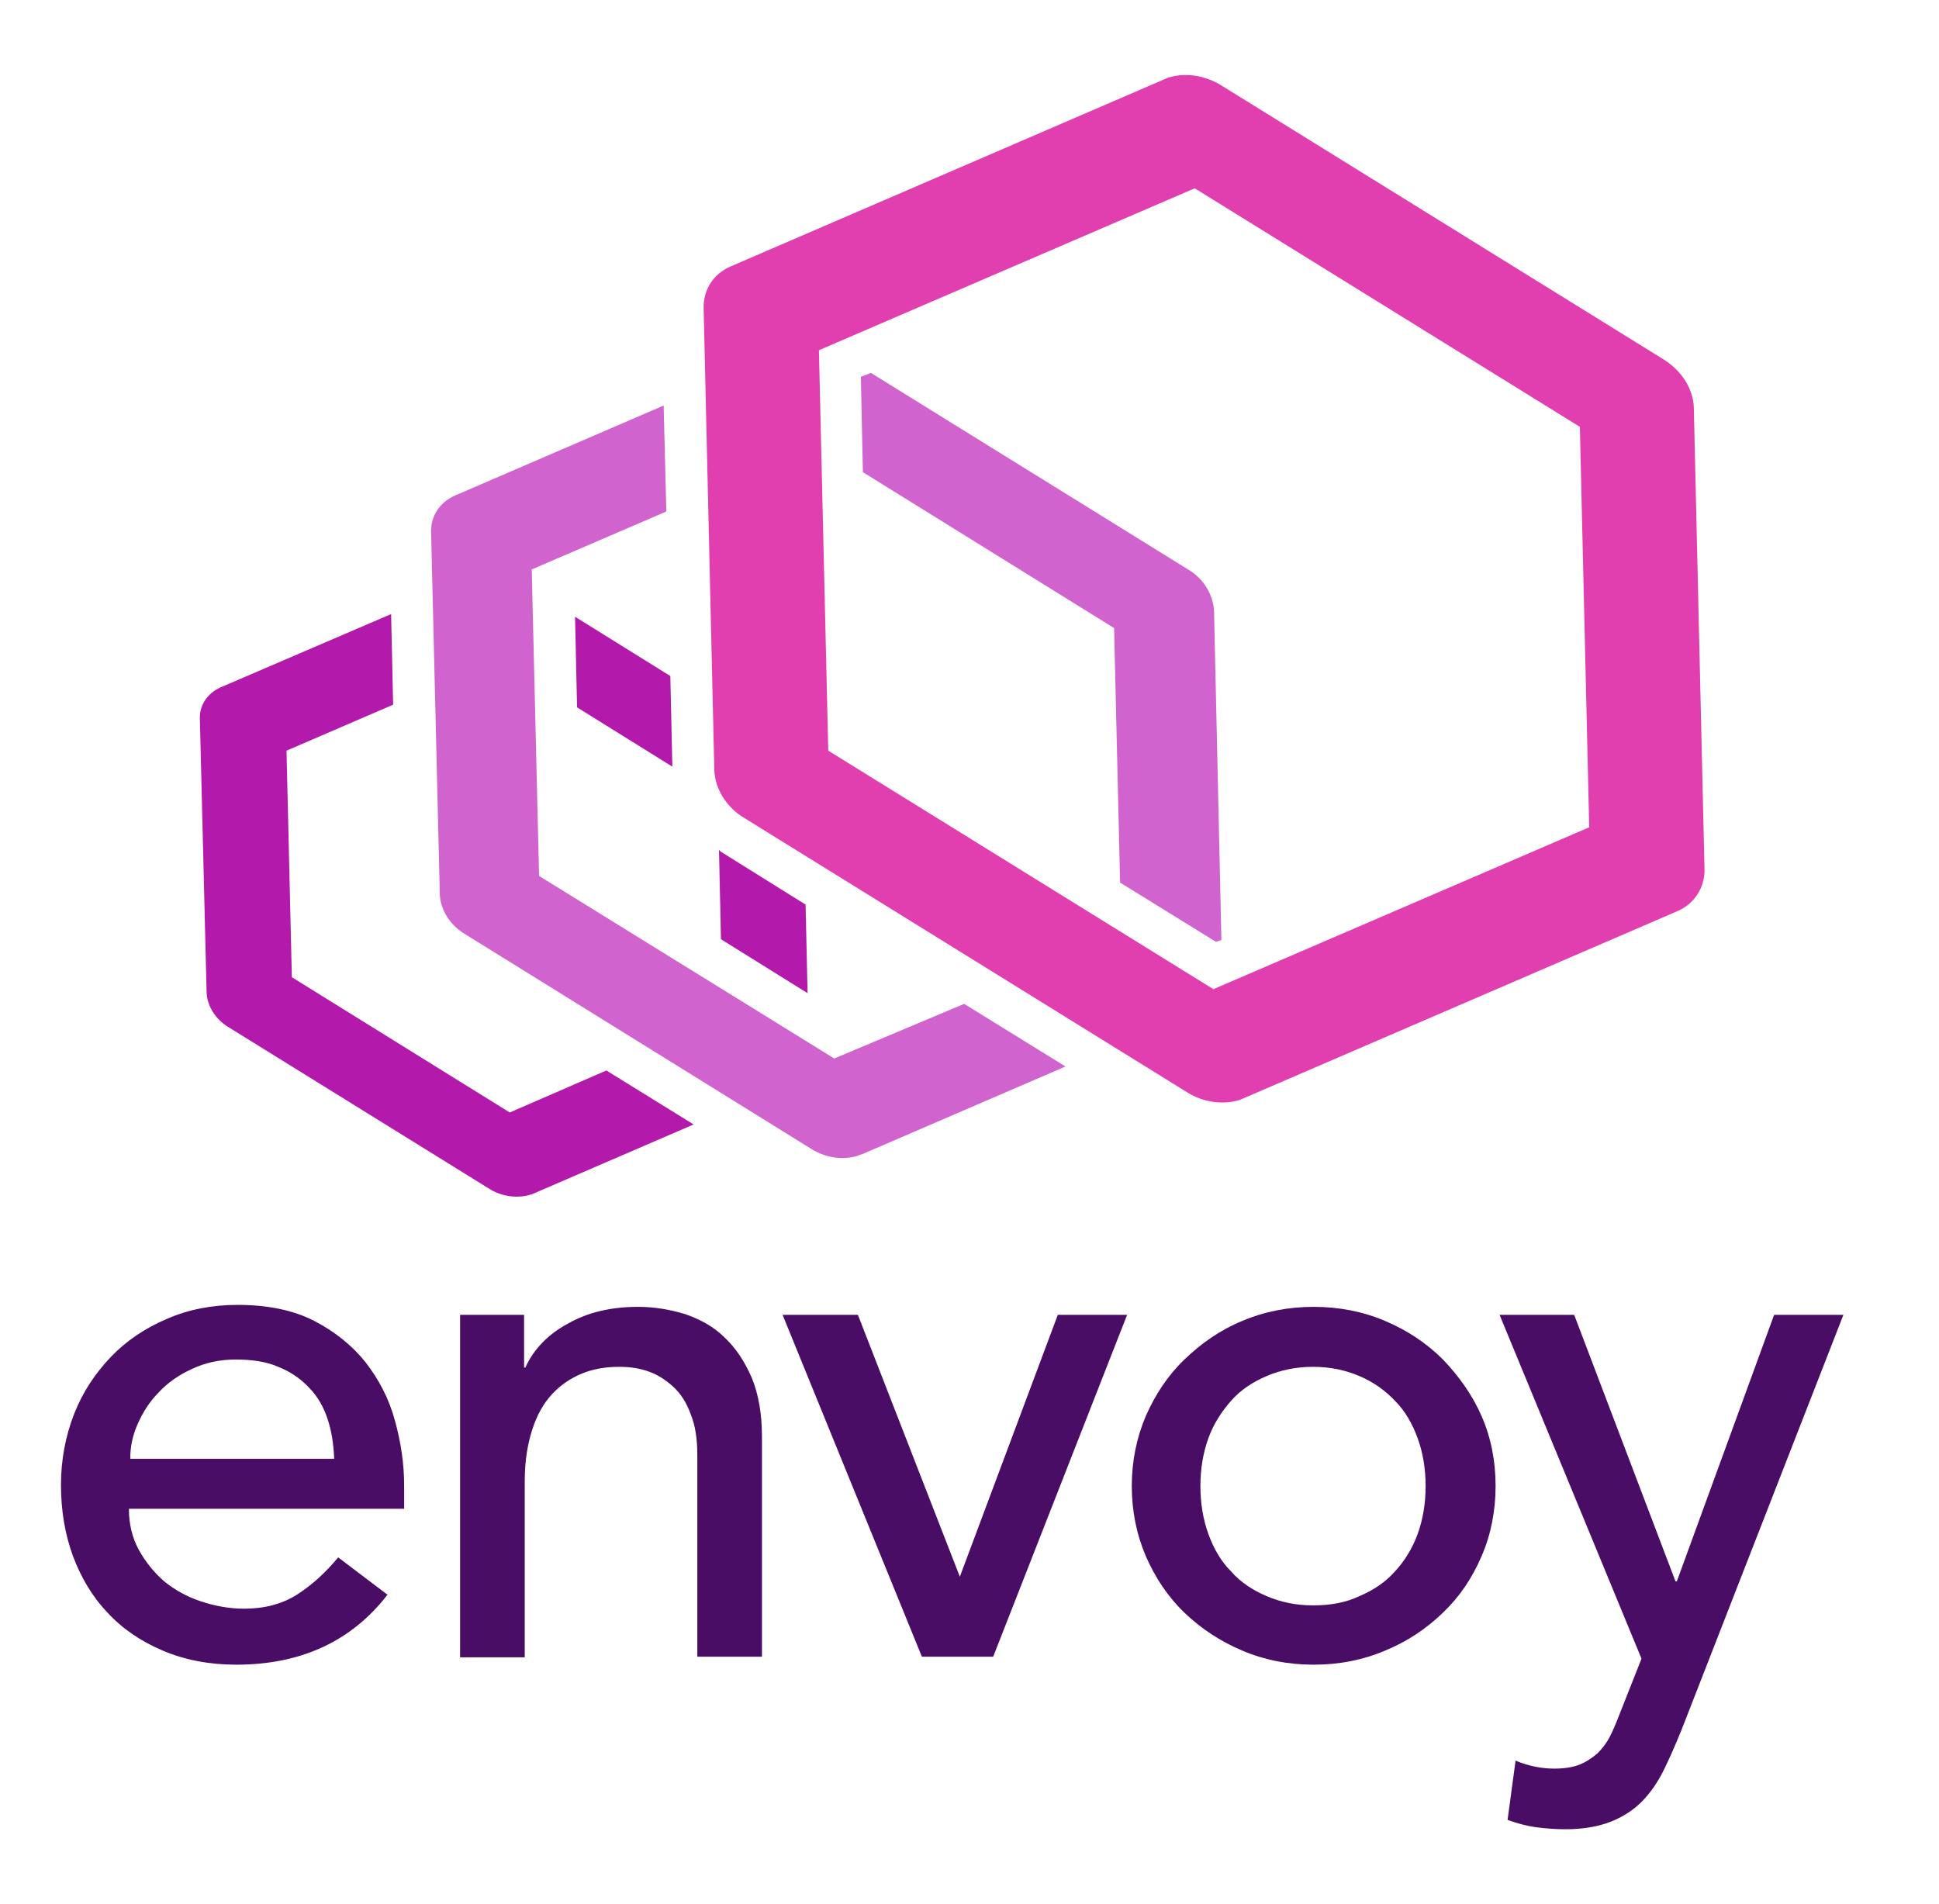
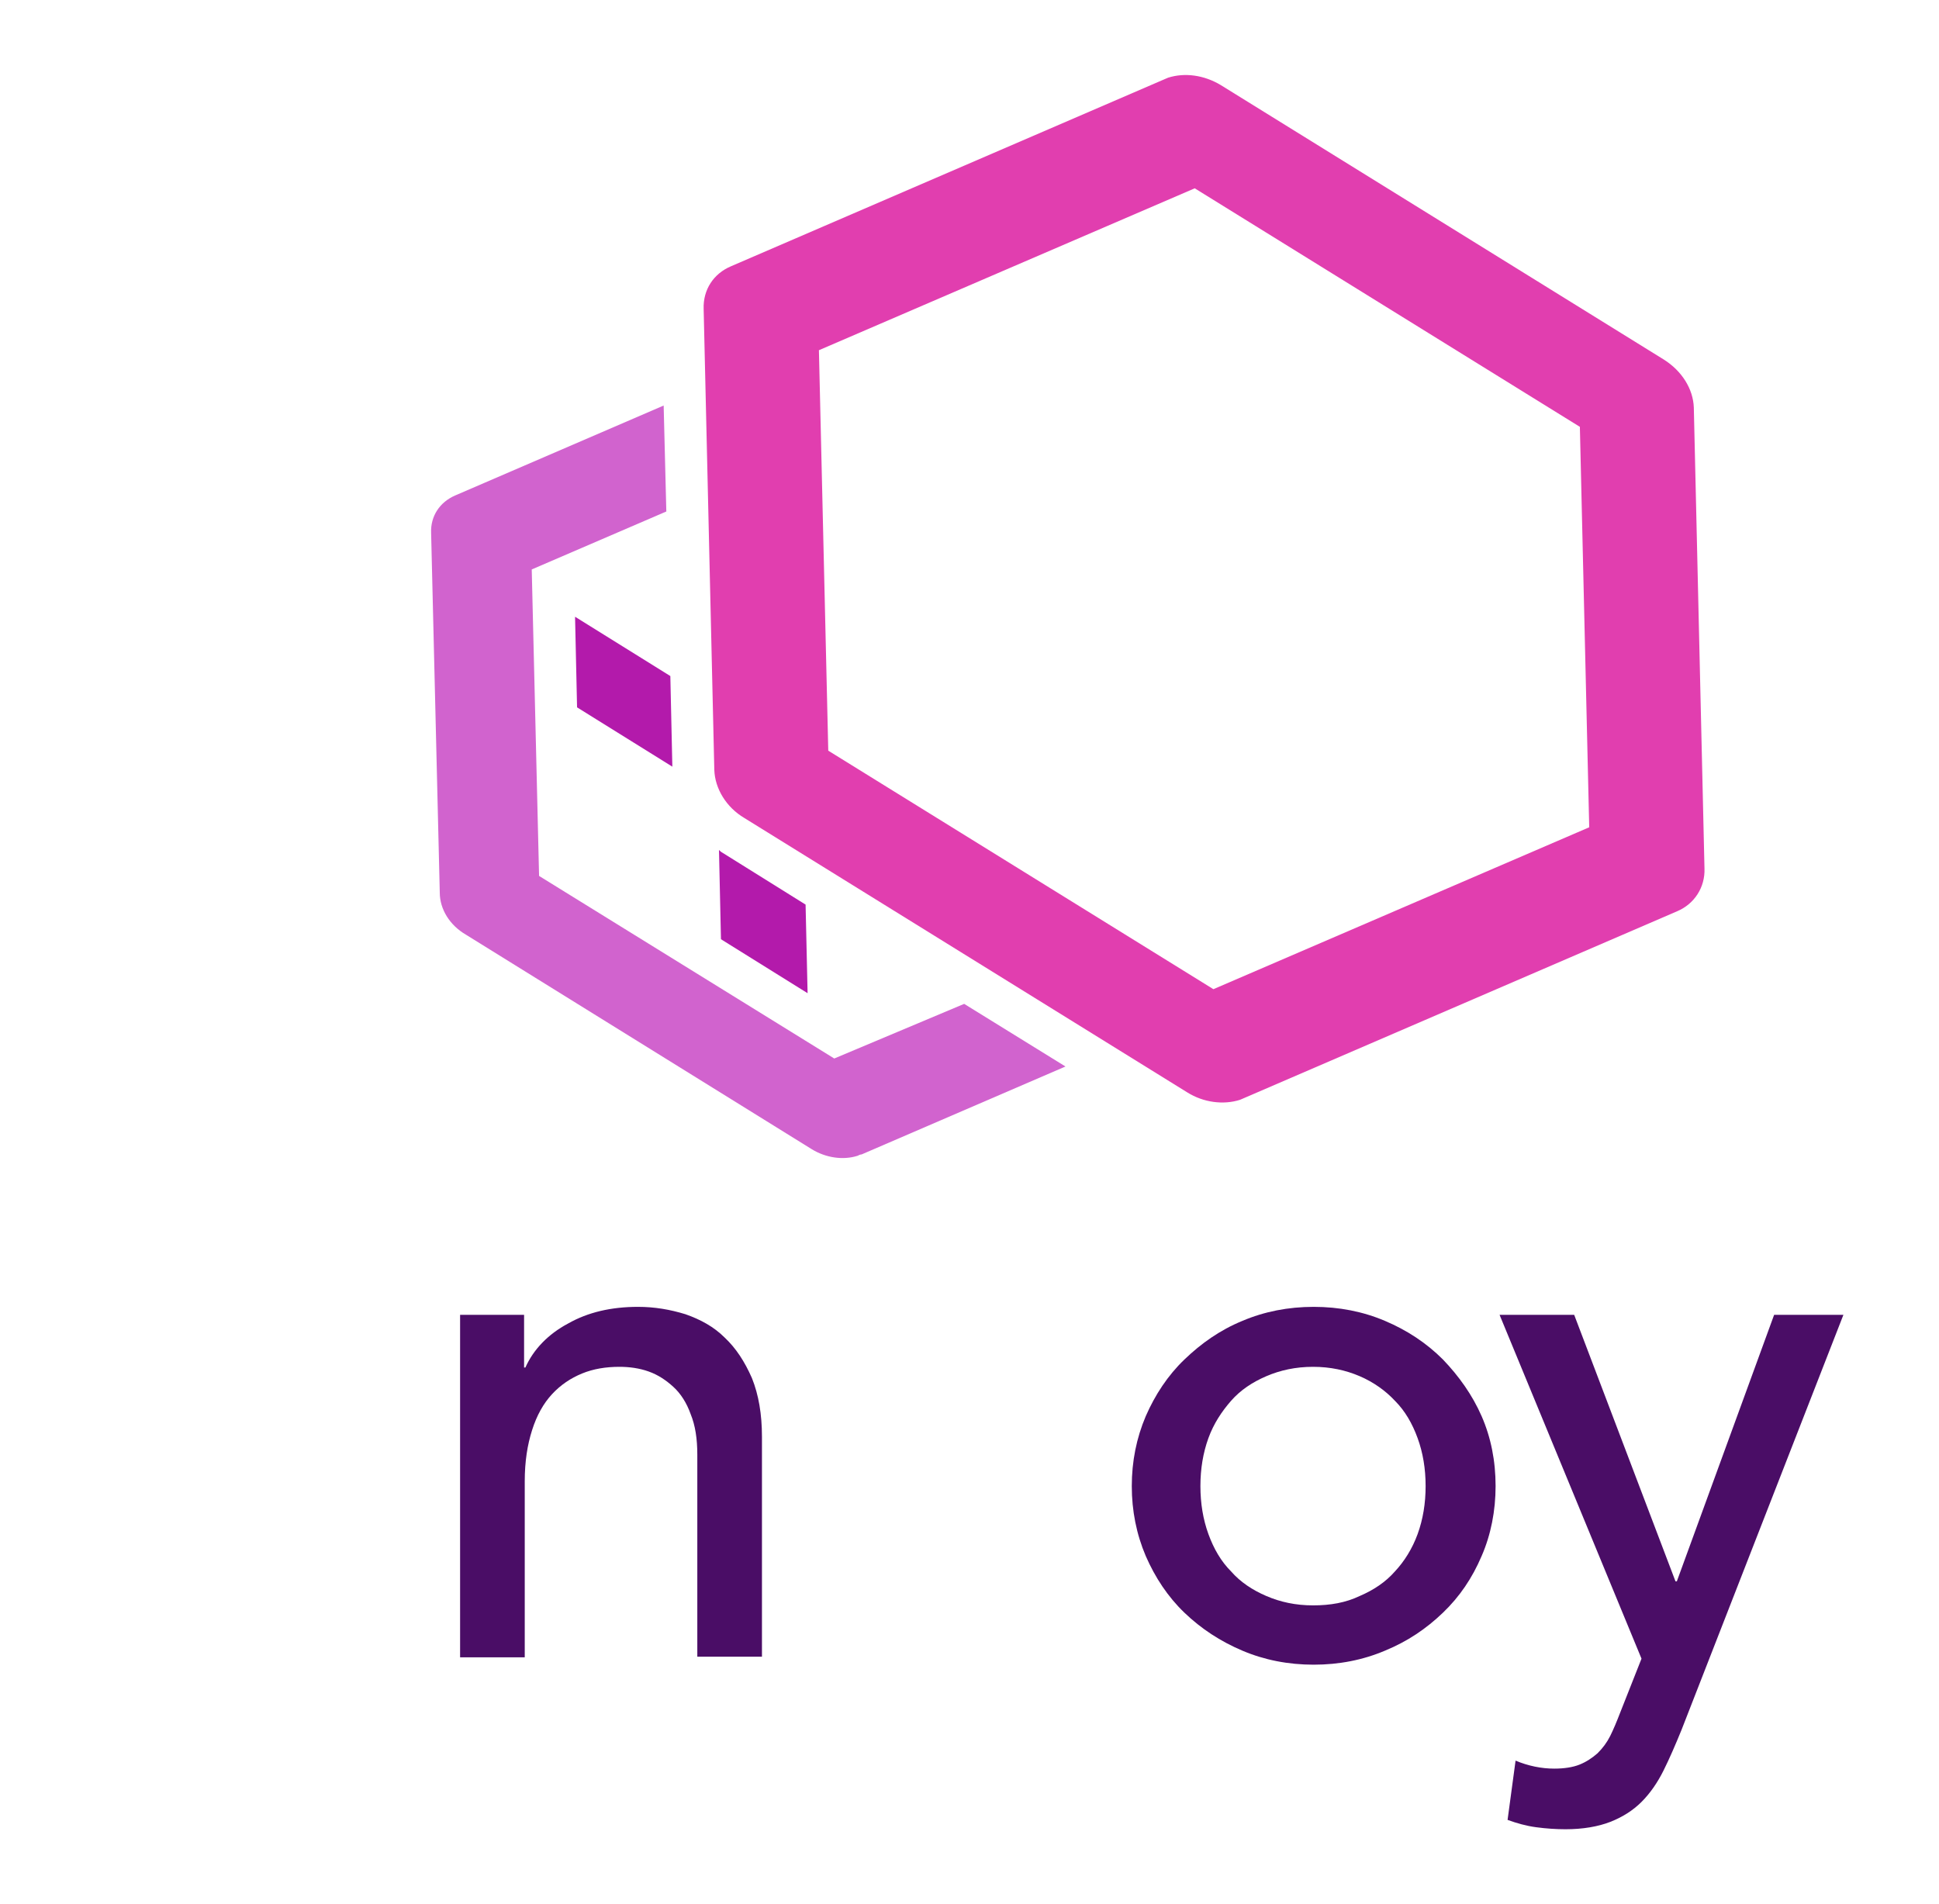
<svg xmlns="http://www.w3.org/2000/svg" width="56" height="55" viewBox="0 0 56 55" fill="none">
-   <path fill-rule="evenodd" clip-rule="evenodd" d="M4.013 44.77C3.82 44.423 3.724 44.019 3.724 43.596V43.577H11.672V42.903C11.672 42.268 11.575 41.633 11.402 41.017C11.229 40.382 10.941 39.843 10.556 39.343C10.171 38.862 9.67 38.458 9.074 38.15C8.477 37.842 7.727 37.688 6.861 37.688C6.129 37.688 5.437 37.822 4.821 38.092C4.186 38.361 3.647 38.727 3.204 39.189C2.762 39.651 2.396 40.19 2.146 40.825C1.896 41.46 1.761 42.152 1.761 42.884C1.761 43.634 1.876 44.308 2.107 44.943C2.338 45.559 2.665 46.117 3.108 46.579C3.531 47.04 4.07 47.406 4.705 47.675C5.34 47.945 6.052 48.08 6.822 48.08C8.689 48.08 10.152 47.406 11.191 46.059L9.767 44.981C9.401 45.424 8.997 45.79 8.573 46.059C8.15 46.328 7.63 46.463 7.053 46.463C6.63 46.463 6.206 46.386 5.802 46.251C5.398 46.117 5.052 45.924 4.744 45.674C4.455 45.424 4.205 45.116 4.013 44.77ZM9.459 40.978C9.574 41.325 9.632 41.691 9.651 42.114V42.133H3.762C3.762 41.806 3.82 41.479 3.974 41.133C4.128 40.786 4.321 40.478 4.59 40.209C4.84 39.939 5.167 39.708 5.552 39.535C5.918 39.362 6.341 39.266 6.803 39.266C7.265 39.266 7.688 39.324 8.035 39.477C8.381 39.612 8.689 39.824 8.92 40.074C9.17 40.324 9.343 40.632 9.459 40.978Z" fill="#4A0D66" />
  <path d="M13.269 37.976H15.136V39.497H15.174C15.405 38.977 15.829 38.534 16.406 38.227C16.983 37.899 17.657 37.745 18.427 37.745C18.908 37.745 19.35 37.822 19.793 37.957C20.235 38.111 20.62 38.323 20.928 38.631C21.255 38.938 21.506 39.323 21.717 39.804C21.91 40.286 22.006 40.844 22.006 41.498V47.849H20.139V42.018C20.139 41.556 20.081 41.171 19.947 40.844C19.831 40.517 19.658 40.247 19.446 40.055C19.235 39.862 19.004 39.708 18.734 39.612C18.465 39.516 18.176 39.477 17.888 39.477C17.503 39.477 17.137 39.535 16.81 39.67C16.483 39.804 16.194 39.997 15.944 40.266C15.694 40.536 15.501 40.882 15.367 41.306C15.232 41.729 15.155 42.21 15.155 42.787V47.868H13.288V37.976H13.269Z" fill="#4A0D66" />
-   <path d="M24.777 37.976L27.721 45.539L30.55 37.976H32.552L28.684 47.849H26.625L22.602 37.976H24.777Z" fill="#4A0D66" />
  <path fill-rule="evenodd" clip-rule="evenodd" d="M33.091 40.901C32.821 41.536 32.687 42.21 32.687 42.922C32.687 43.634 32.821 44.308 33.091 44.943C33.36 45.559 33.726 46.117 34.207 46.578C34.688 47.04 35.246 47.406 35.881 47.675C36.516 47.945 37.209 48.08 37.94 48.08C38.672 48.08 39.364 47.945 39.999 47.675C40.654 47.406 41.193 47.04 41.674 46.578C42.155 46.117 42.52 45.578 42.79 44.943C43.059 44.327 43.194 43.634 43.194 42.922C43.194 42.191 43.059 41.517 42.79 40.901C42.52 40.286 42.135 39.747 41.674 39.266C41.193 38.785 40.634 38.419 39.999 38.15C39.364 37.88 38.672 37.745 37.94 37.745C37.209 37.745 36.516 37.88 35.881 38.15C35.227 38.419 34.688 38.804 34.207 39.266C33.726 39.727 33.36 40.286 33.091 40.901ZM34.9 44.308C34.746 43.884 34.669 43.422 34.669 42.922C34.669 42.422 34.746 41.96 34.9 41.536C35.054 41.113 35.285 40.767 35.554 40.459C35.823 40.151 36.17 39.92 36.574 39.747C36.978 39.574 37.421 39.477 37.921 39.477C38.421 39.477 38.864 39.574 39.268 39.747C39.672 39.92 40.019 40.17 40.288 40.459C40.577 40.748 40.788 41.113 40.942 41.536C41.096 41.96 41.173 42.422 41.173 42.922C41.173 43.422 41.096 43.884 40.942 44.308C40.788 44.731 40.557 45.097 40.288 45.385C40.019 45.693 39.672 45.924 39.268 46.097C38.864 46.29 38.421 46.367 37.921 46.367C37.421 46.367 36.978 46.271 36.574 46.097C36.17 45.924 35.823 45.693 35.554 45.385C35.265 45.097 35.054 44.731 34.9 44.308Z" fill="#4A0D66" />
  <path d="M43.309 37.976H45.464L48.39 45.674H48.428L51.238 37.976H53.239L48.563 49.965C48.39 50.389 48.216 50.793 48.043 51.139C47.87 51.486 47.658 51.794 47.408 52.044C47.158 52.294 46.85 52.486 46.504 52.621C46.157 52.756 45.715 52.833 45.214 52.833C44.945 52.833 44.656 52.814 44.367 52.775C44.079 52.737 43.809 52.66 43.54 52.563L43.771 50.851C44.137 51.005 44.522 51.082 44.887 51.082C45.176 51.082 45.426 51.043 45.618 50.966C45.811 50.889 45.984 50.774 46.138 50.639C46.292 50.485 46.407 50.331 46.504 50.139C46.6 49.946 46.696 49.715 46.792 49.465L47.408 47.906L43.309 37.976Z" fill="#4A0D66" />
  <path d="M19.418 22.143L19.36 19.526L16.608 17.813L16.666 20.43L19.418 22.143Z" fill="#B31AAB" />
  <path d="M23.324 28.686L23.266 26.127L20.861 24.626C20.822 24.606 20.784 24.568 20.765 24.549L20.822 27.127L23.324 28.686Z" fill="#B31AAB" />
-   <path d="M14.722 32.131L8.429 28.224L8.275 21.681L11.354 20.353L11.296 17.736L6.37 19.853C5.985 20.026 5.754 20.372 5.773 20.777L5.966 28.628C5.966 29.032 6.216 29.437 6.601 29.668L14.145 34.344C14.491 34.556 14.914 34.613 15.28 34.517C15.319 34.498 15.357 34.498 15.395 34.479L20.033 32.477L17.512 30.918L14.722 32.131Z" fill="#B31AAB" />
-   <path d="M35.063 17.659C35.044 17.197 34.774 16.716 34.312 16.447L25.152 10.77L24.863 10.885L24.921 13.637L32.176 18.14L32.349 25.491L35.121 27.204L35.275 27.146L35.063 17.659Z" fill="#D163CE" />
  <path d="M24.094 30.572L15.569 25.299L15.357 16.447L19.244 14.773L19.167 11.713L13.144 14.311C12.701 14.503 12.432 14.907 12.451 15.388L12.701 25.78C12.701 26.261 12.99 26.723 13.452 26.993L23.44 33.189C23.844 33.439 24.344 33.516 24.767 33.382C24.806 33.362 24.844 33.343 24.883 33.343L30.772 30.803L27.846 28.994L24.094 30.572Z" fill="#D163CE" />
  <path fill-rule="evenodd" clip-rule="evenodd" d="M35.255 2.456L48.053 10.385C48.572 10.712 48.9 11.232 48.919 11.77L49.227 25.087C49.246 25.626 48.938 26.107 48.438 26.319L35.948 31.707C35.929 31.717 35.905 31.727 35.881 31.736C35.857 31.746 35.833 31.756 35.813 31.765C35.332 31.919 34.755 31.842 34.293 31.553L21.496 23.625C20.976 23.317 20.649 22.778 20.63 22.239L20.322 8.922C20.303 8.364 20.611 7.902 21.111 7.691L33.6 2.302C33.62 2.293 33.644 2.283 33.668 2.273C33.692 2.264 33.716 2.254 33.735 2.244C34.216 2.091 34.774 2.167 35.255 2.456ZM23.921 21.681L35.044 28.57L45.898 23.894L45.628 12.328L34.505 5.439L23.651 10.115L23.921 21.681Z" fill="#E13EAF" />
</svg>